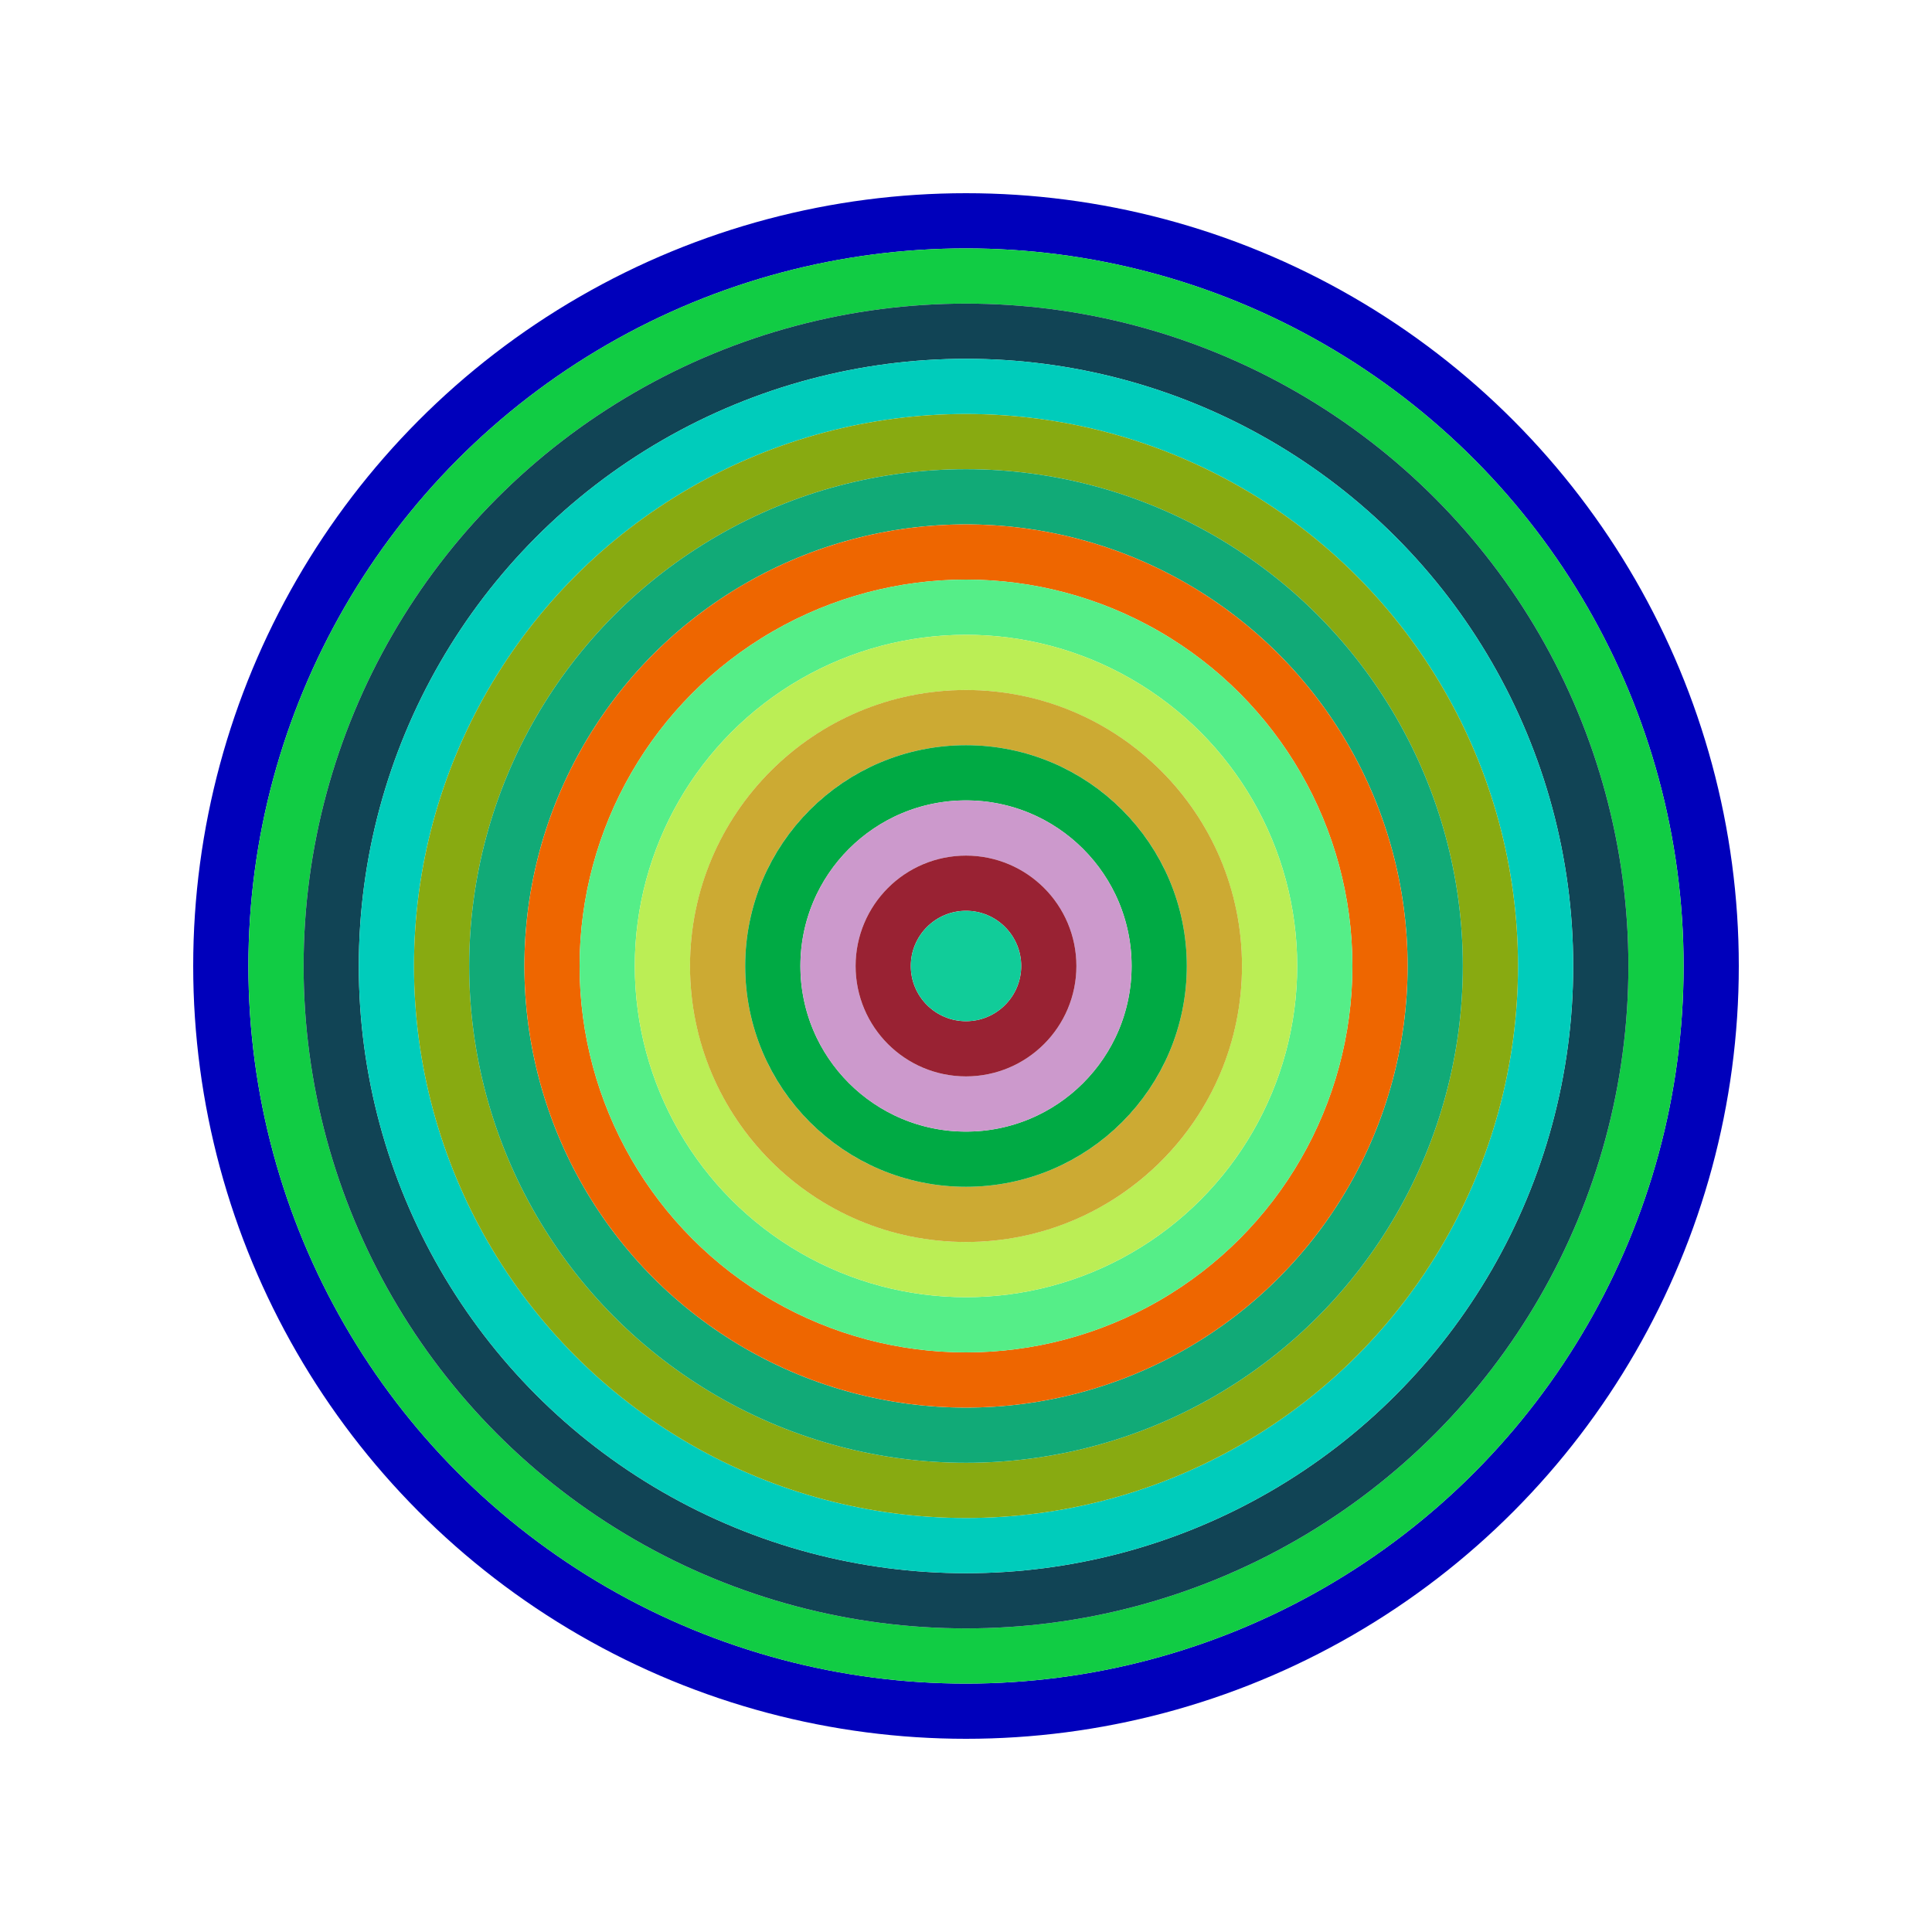
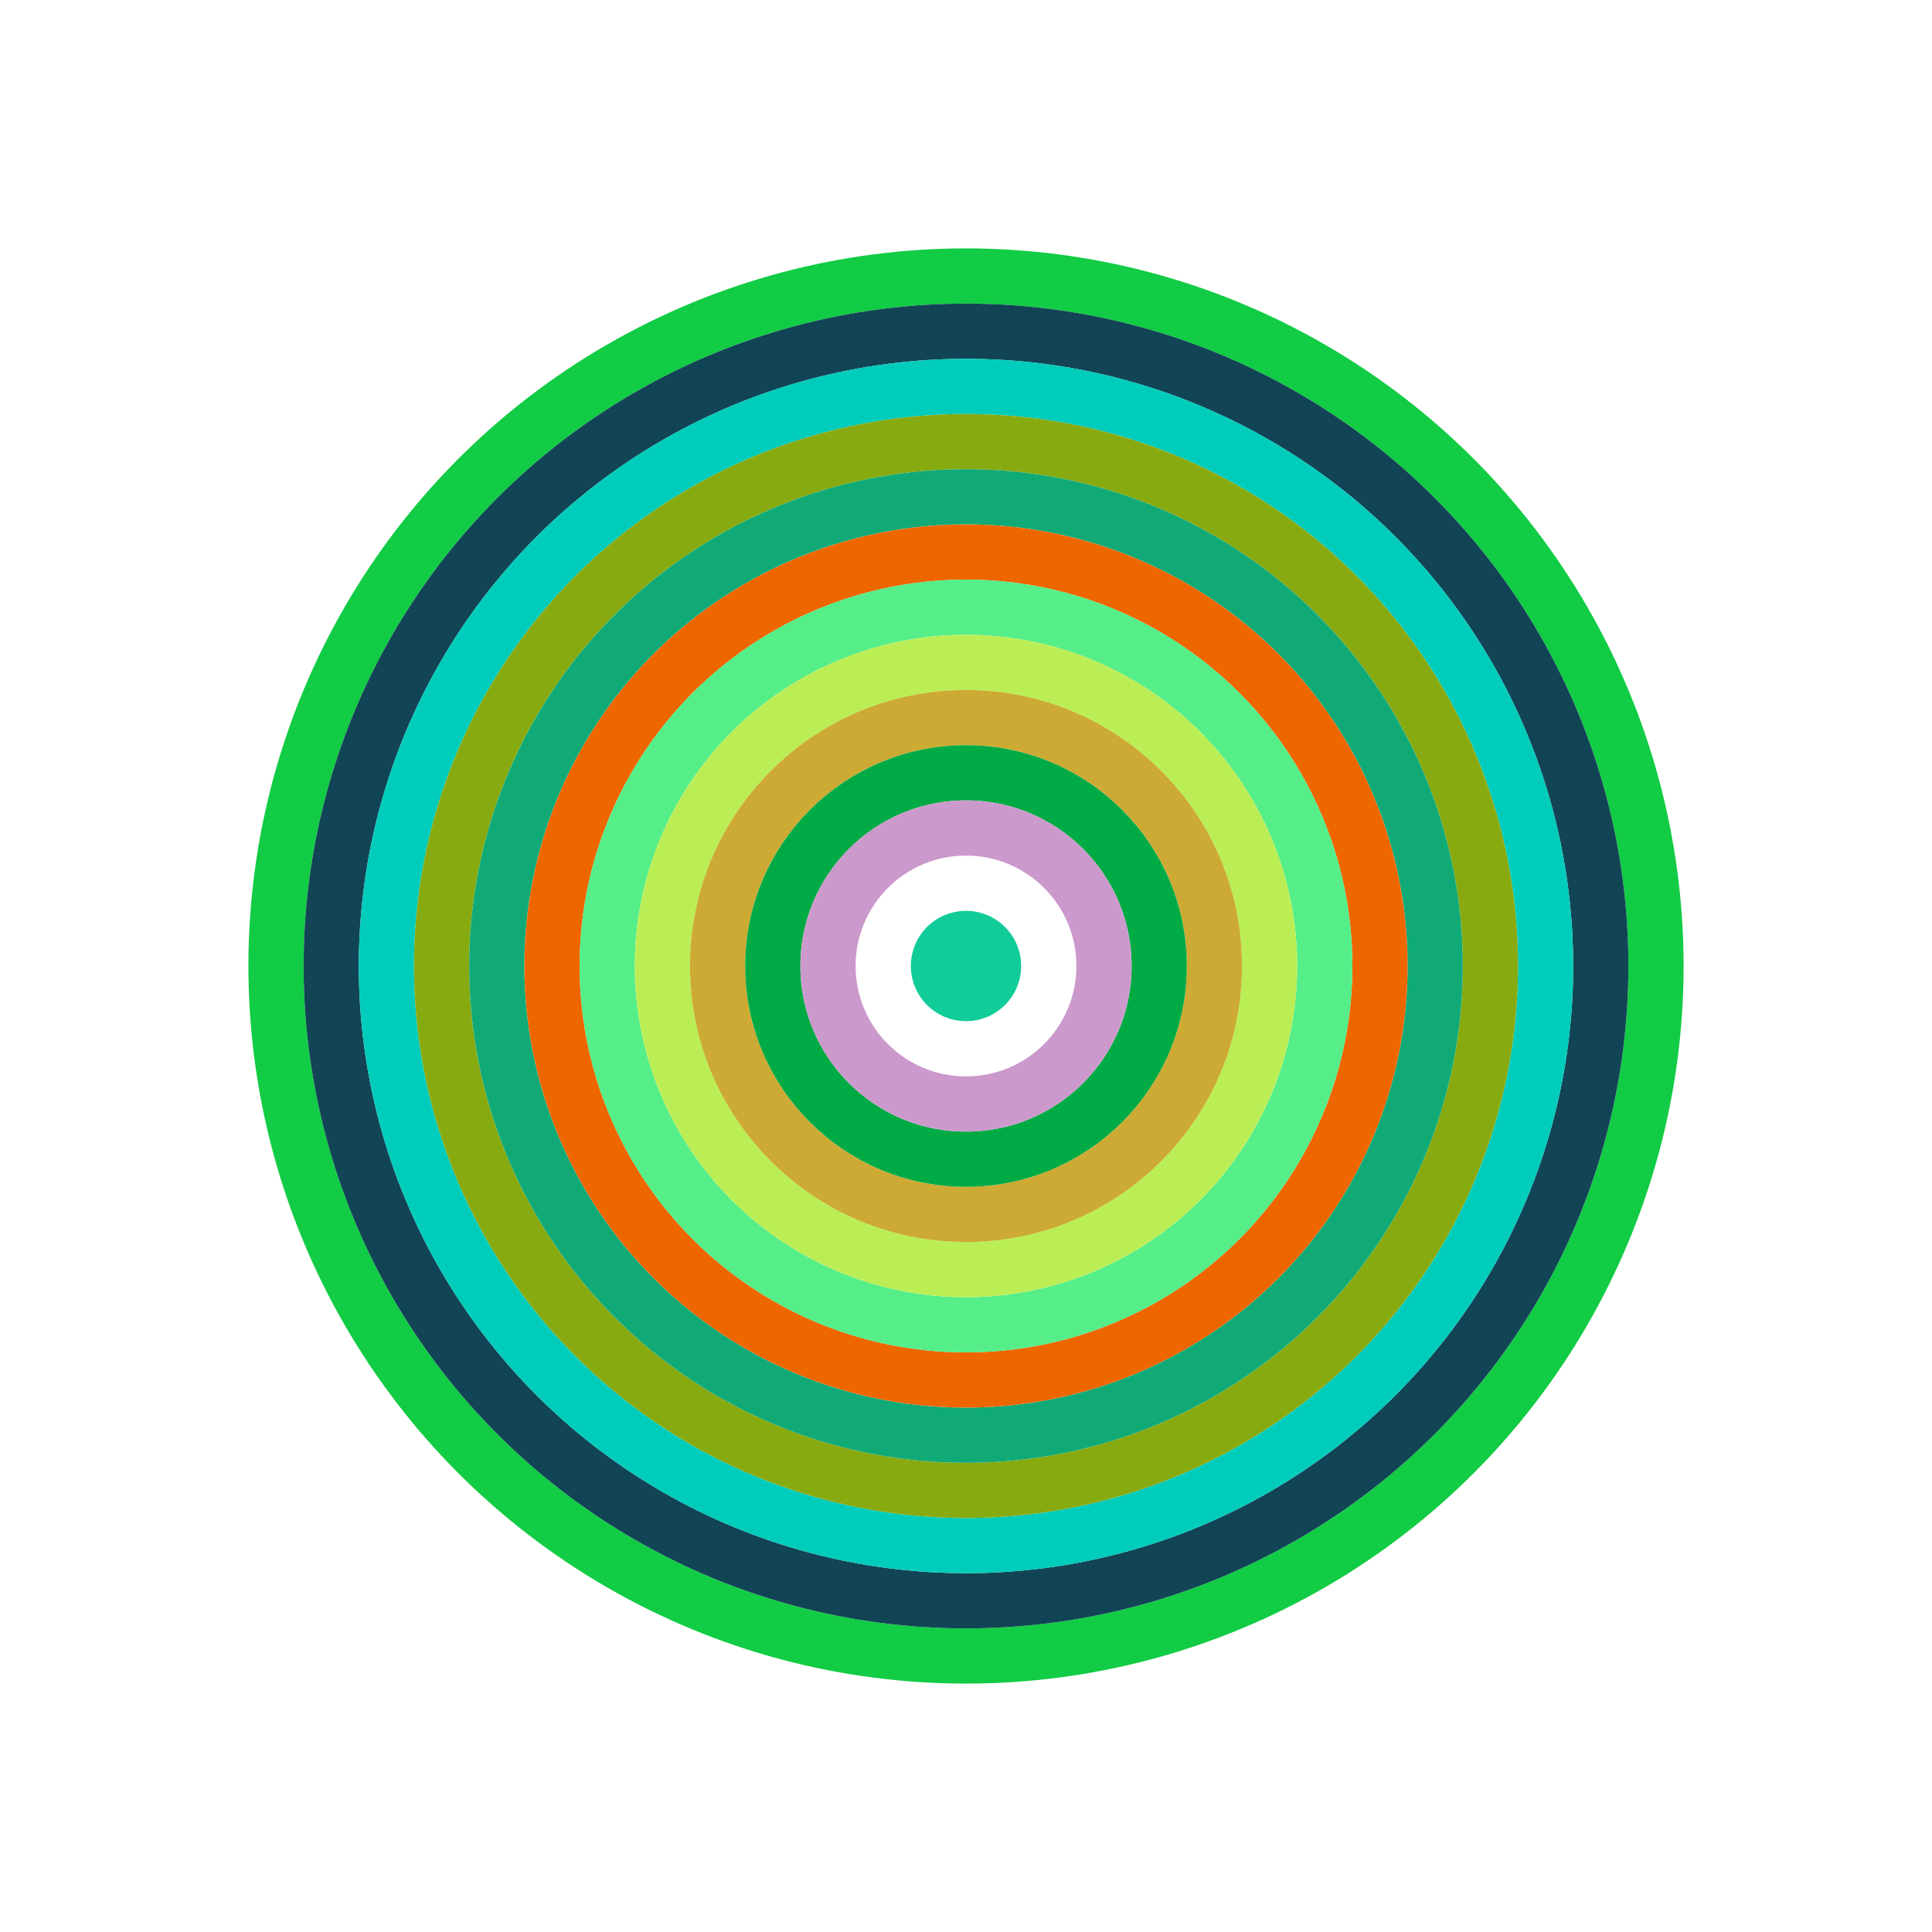
<svg xmlns="http://www.w3.org/2000/svg" id="0xb1c41450cb8a11a7e605e8be5ca30a4c9c9231c9" viewBox="0 0 700 700">
  <style>.a{stroke-width:20;}</style>
  <g class="a" fill="none">
-     <circle cx="350" cy="350" r="270" stroke="#00b" />
    <circle cx="350" cy="350" r="250" stroke="#1c4" />
    <circle cx="350" cy="350" r="230" stroke="#145" />
    <circle cx="350" cy="350" r="210" stroke="#0cb" />
    <circle cx="350" cy="350" r="190" stroke="#8a1" />
    <circle cx="350" cy="350" r="170" stroke="#1a7" />
    <circle cx="350" cy="350" r="150" stroke="#e60" />
    <circle cx="350" cy="350" r="130" stroke="#5e8" />
    <circle cx="350" cy="350" r="110" stroke="#be5" />
    <circle cx="350" cy="350" r="90" stroke="#ca3" />
    <circle cx="350" cy="350" r="70" stroke="#0a4" />
    <circle cx="350" cy="350" r="50" stroke="#c9c" />
-     <circle cx="350" cy="350" r="30" stroke="#923" />
    <circle cx="350" cy="350" r="10" stroke="#1c9" />
  </g>
</svg>